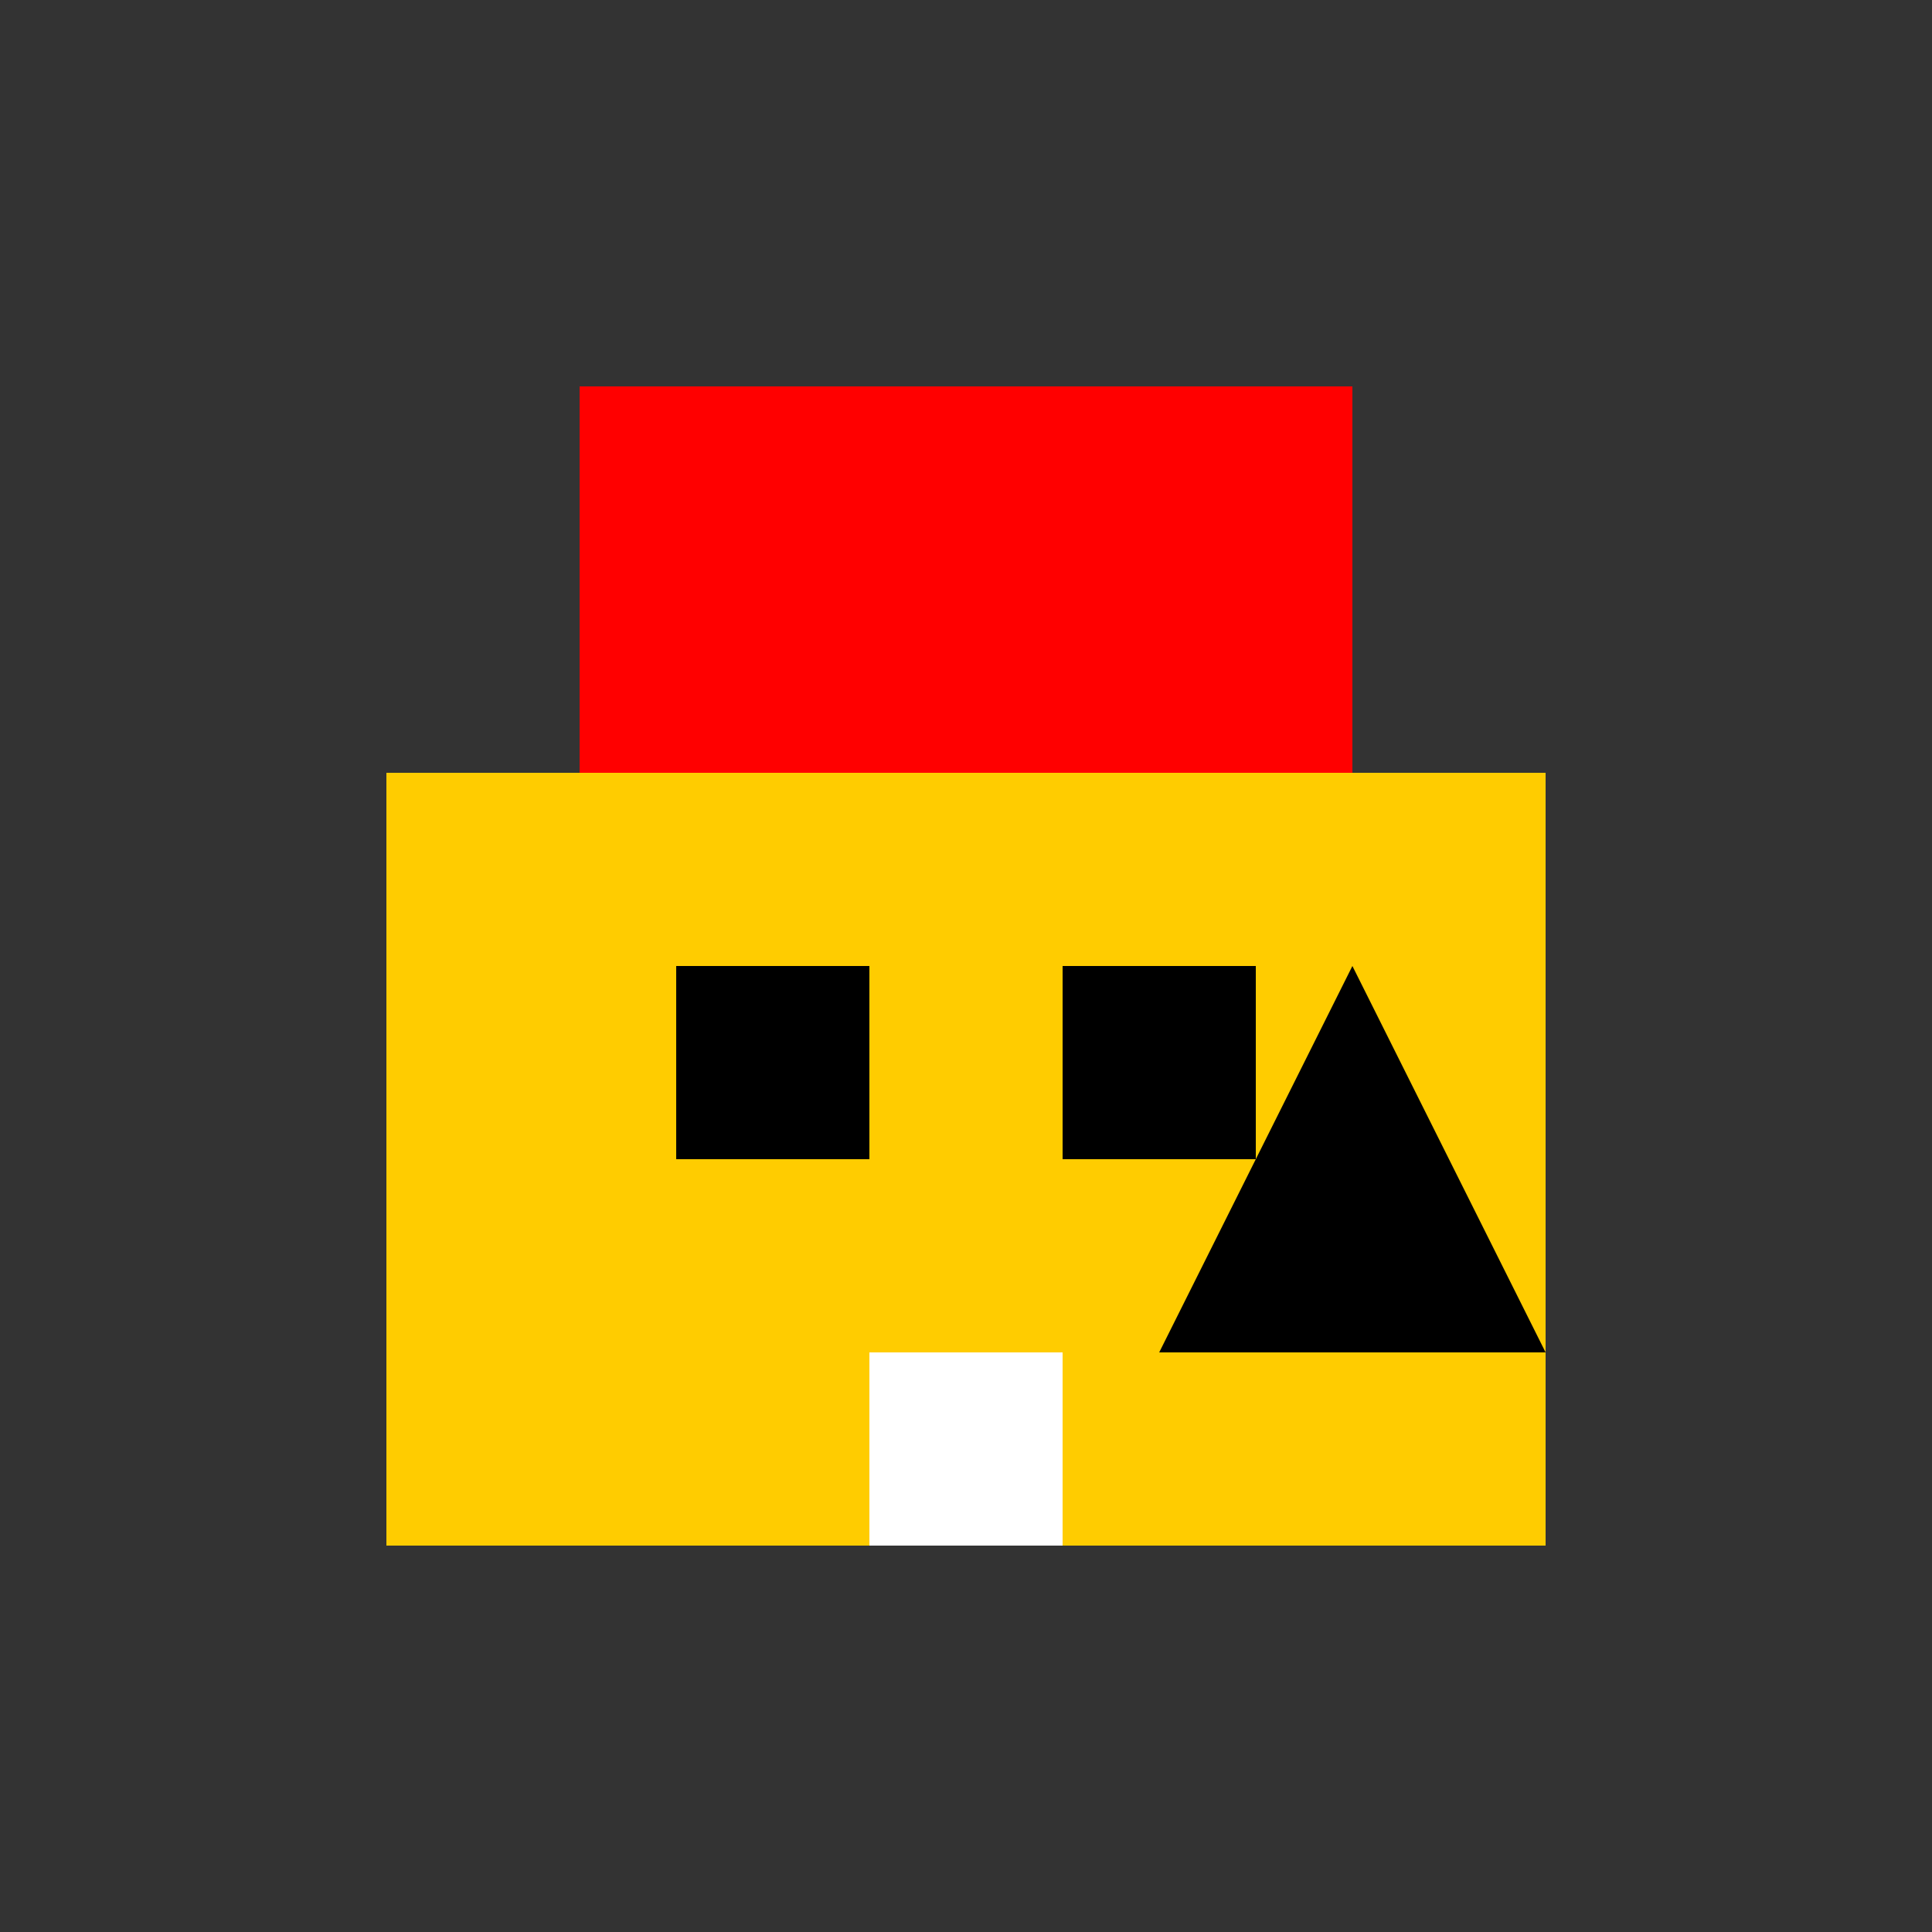
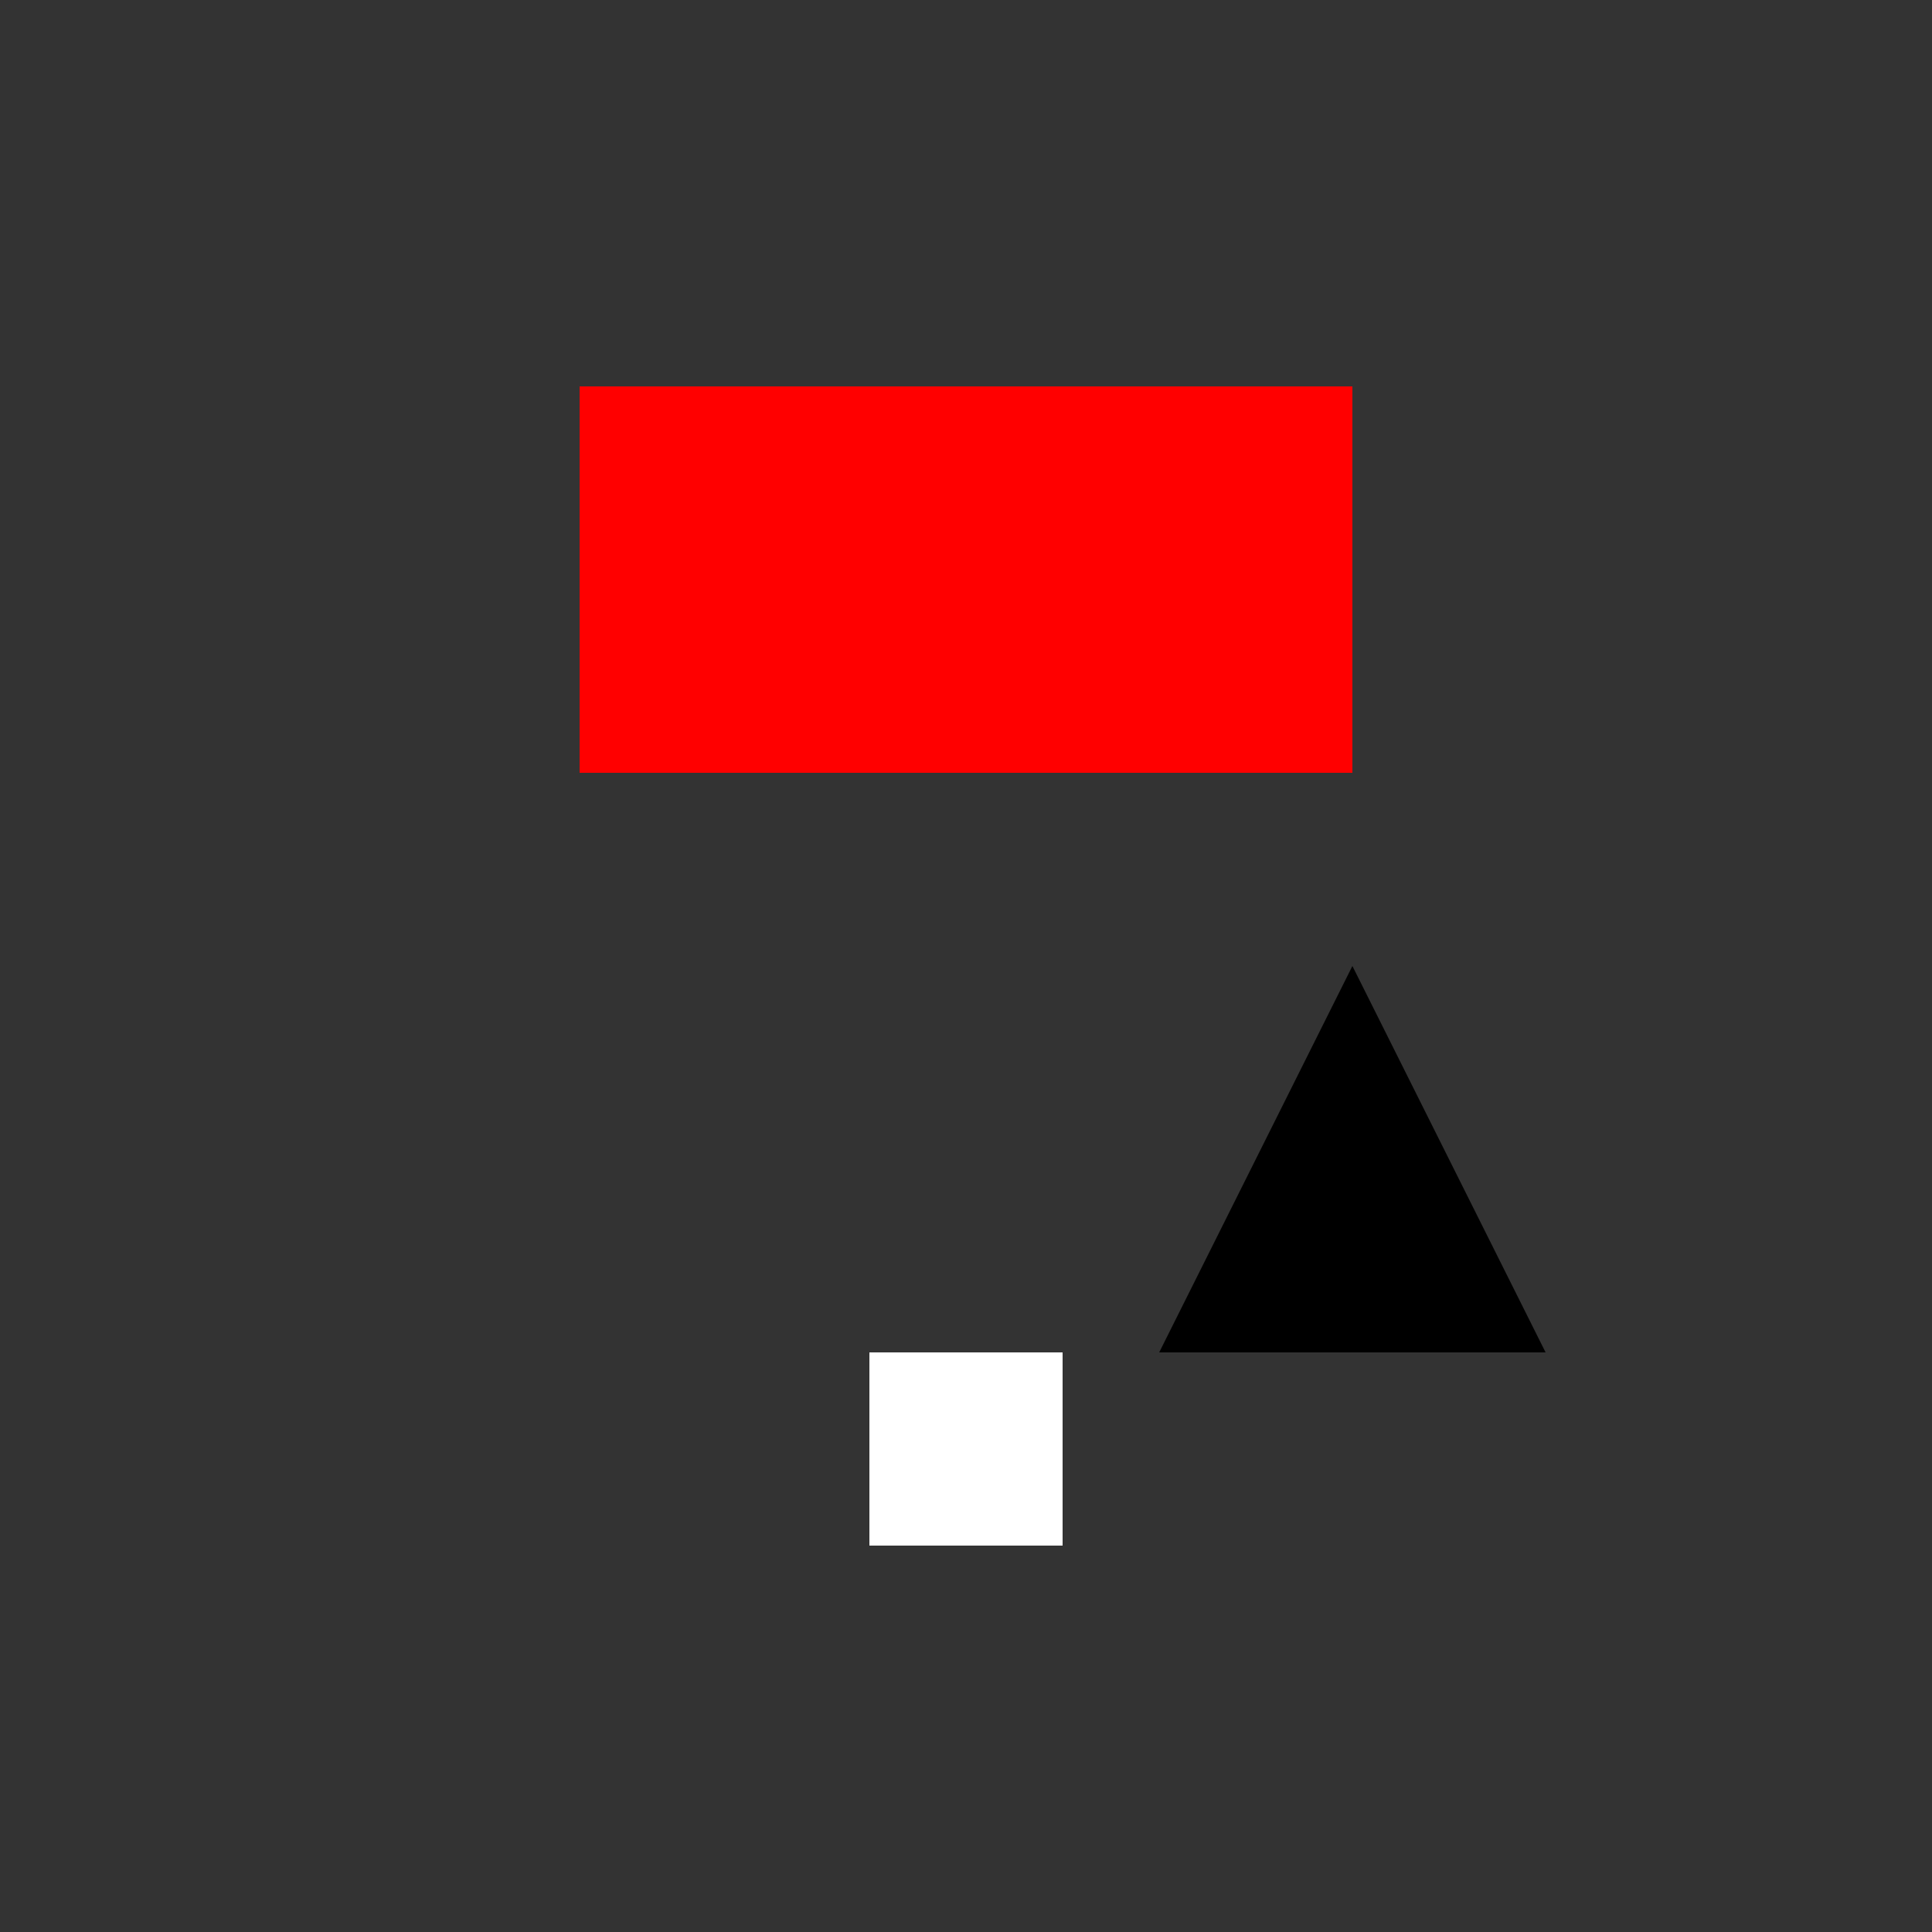
<svg xmlns="http://www.w3.org/2000/svg" width="500" height="500">
  <rect width="100%" height="100%" fill="#333333" stroke="none" />
  <defs />
  <g>
-     <rect fill="#FFCC00" stroke="none" x="100" y="200" width="300" height="200" />
    <rect fill="#FF0000" stroke="none" x="150" y="100" width="200" height="100" />
-     <rect fill="#000000" stroke="none" x="175" y="250" width="50" height="50" />
-     <rect fill="#000000" stroke="none" x="275" y="250" width="50" height="50" />
    <rect fill="#FFFFFF" stroke="none" x="225" y="350" width="50" height="50" />
    <path fill="#000000" stroke="none" paint-order="stroke fill markers" d=" M 350 250 L 400 350 L 300 350 Z" />
  </g>
</svg>